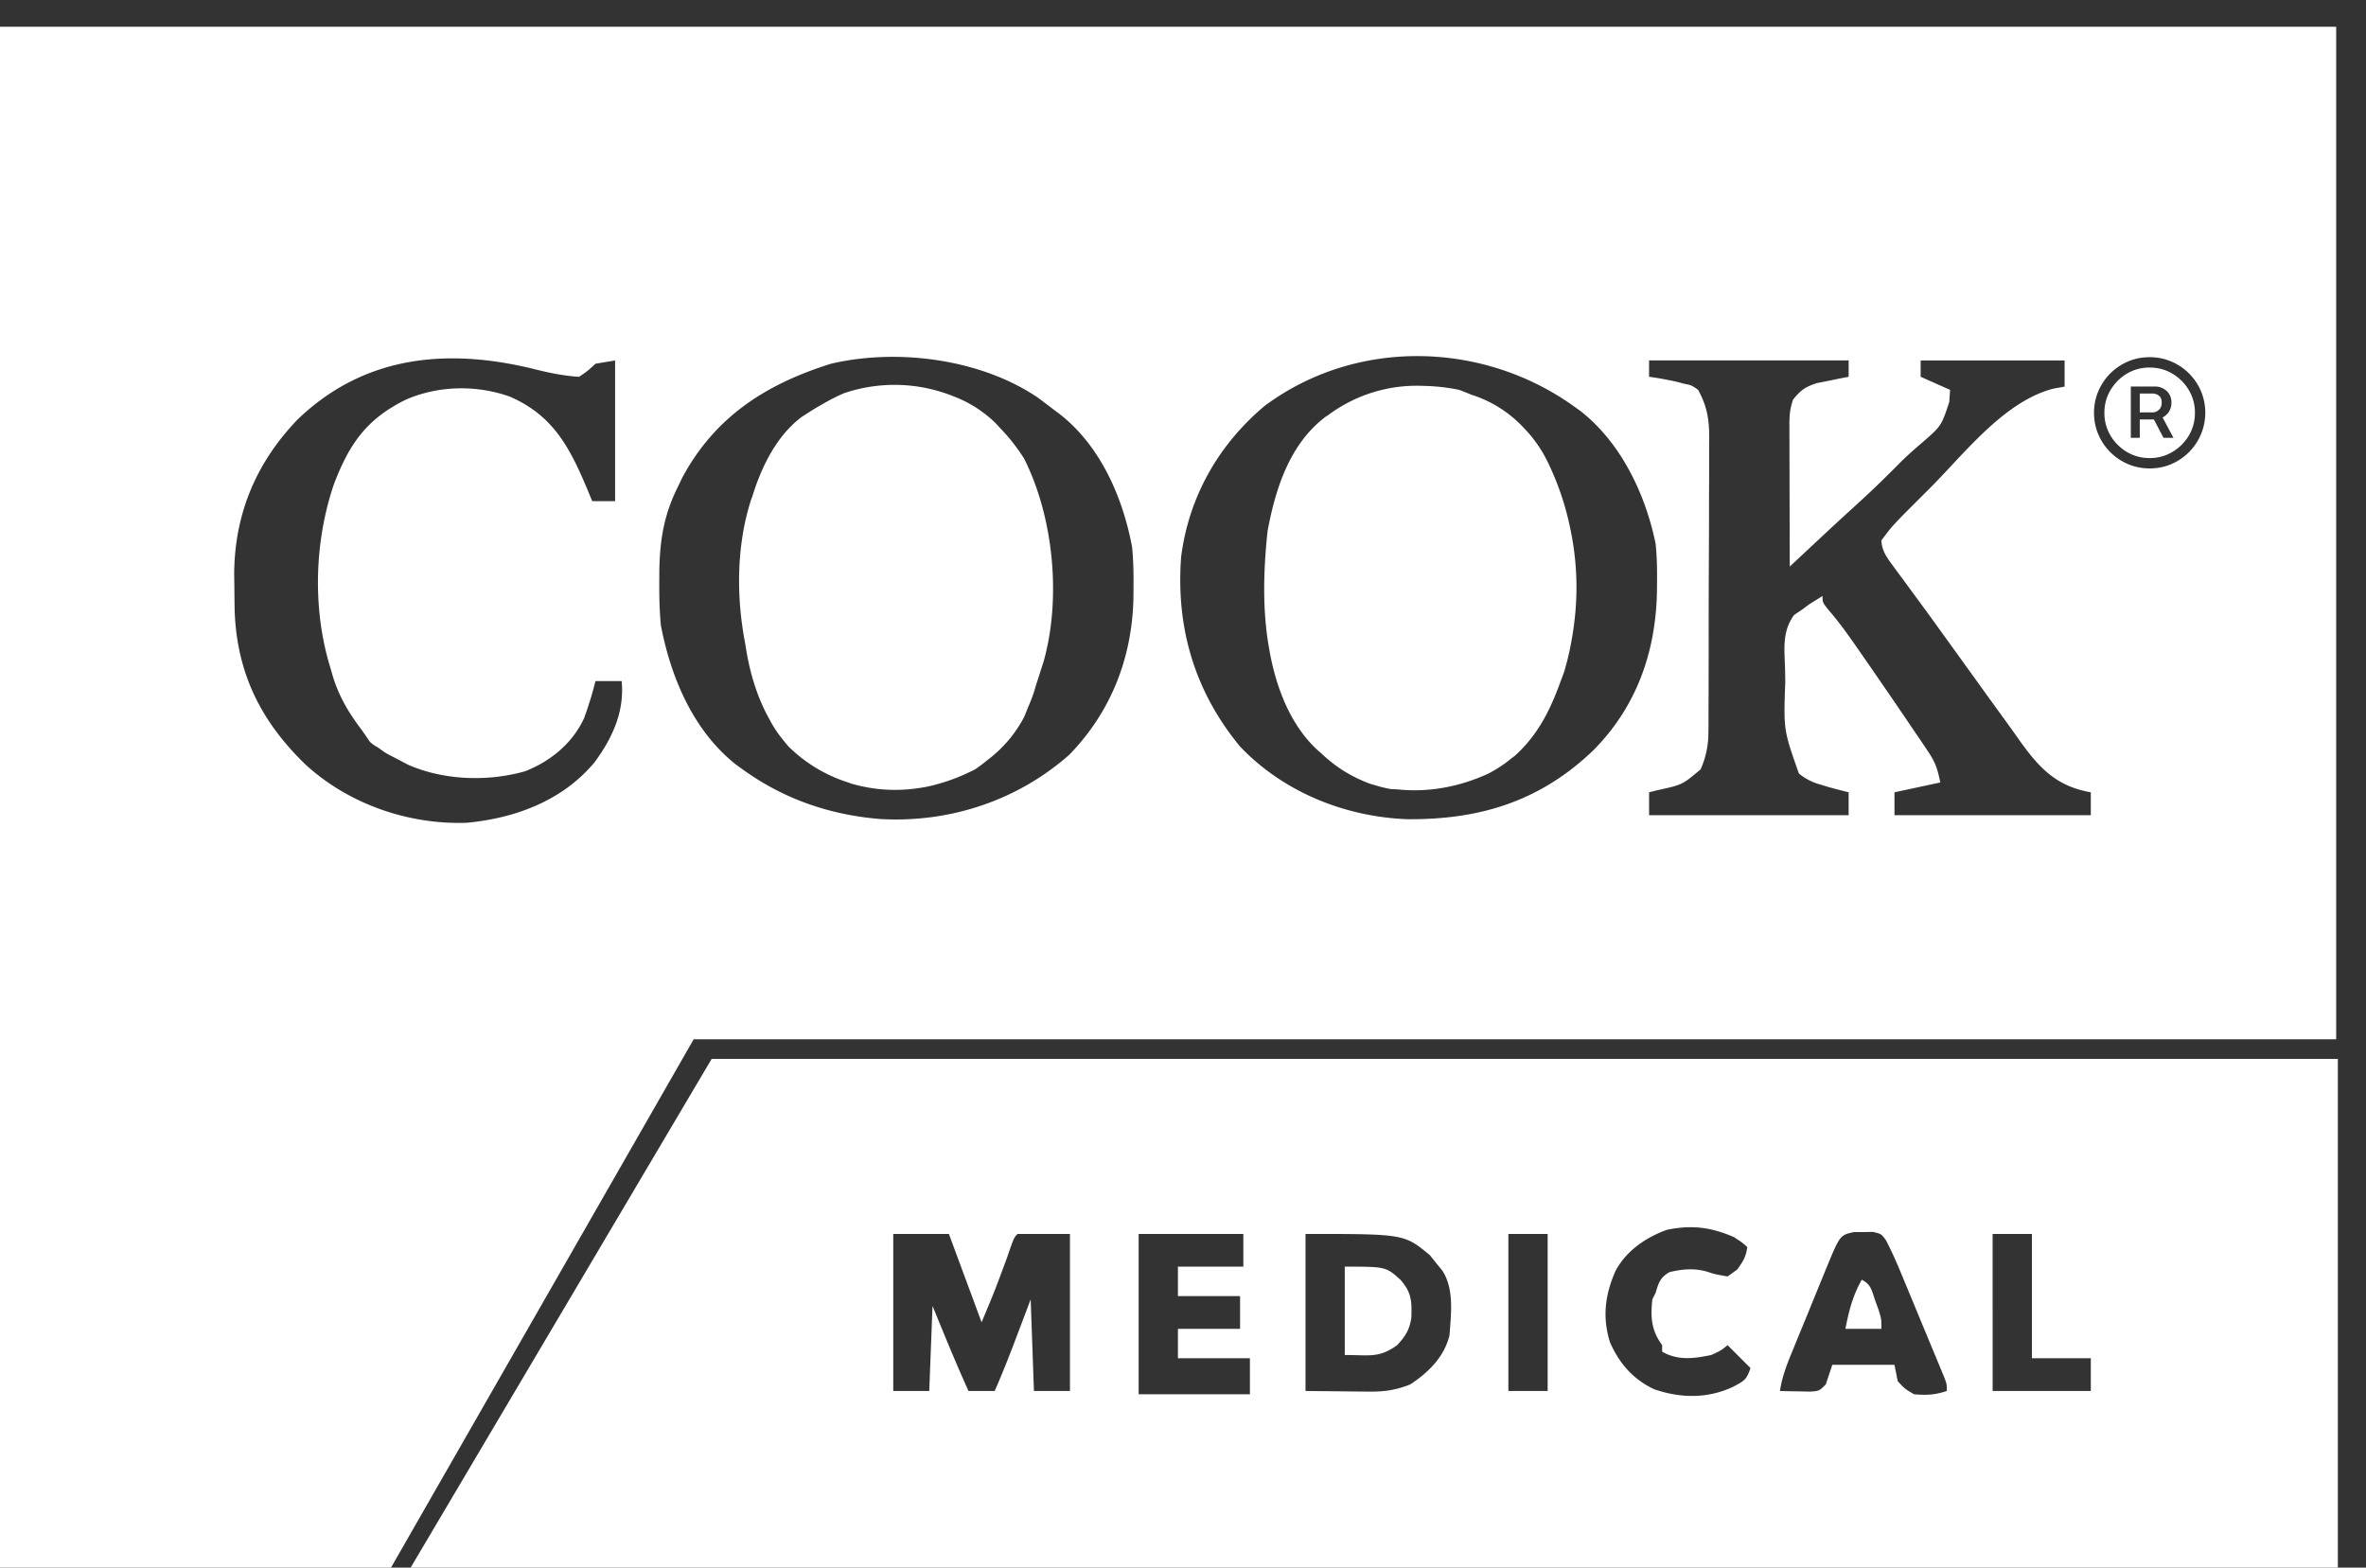
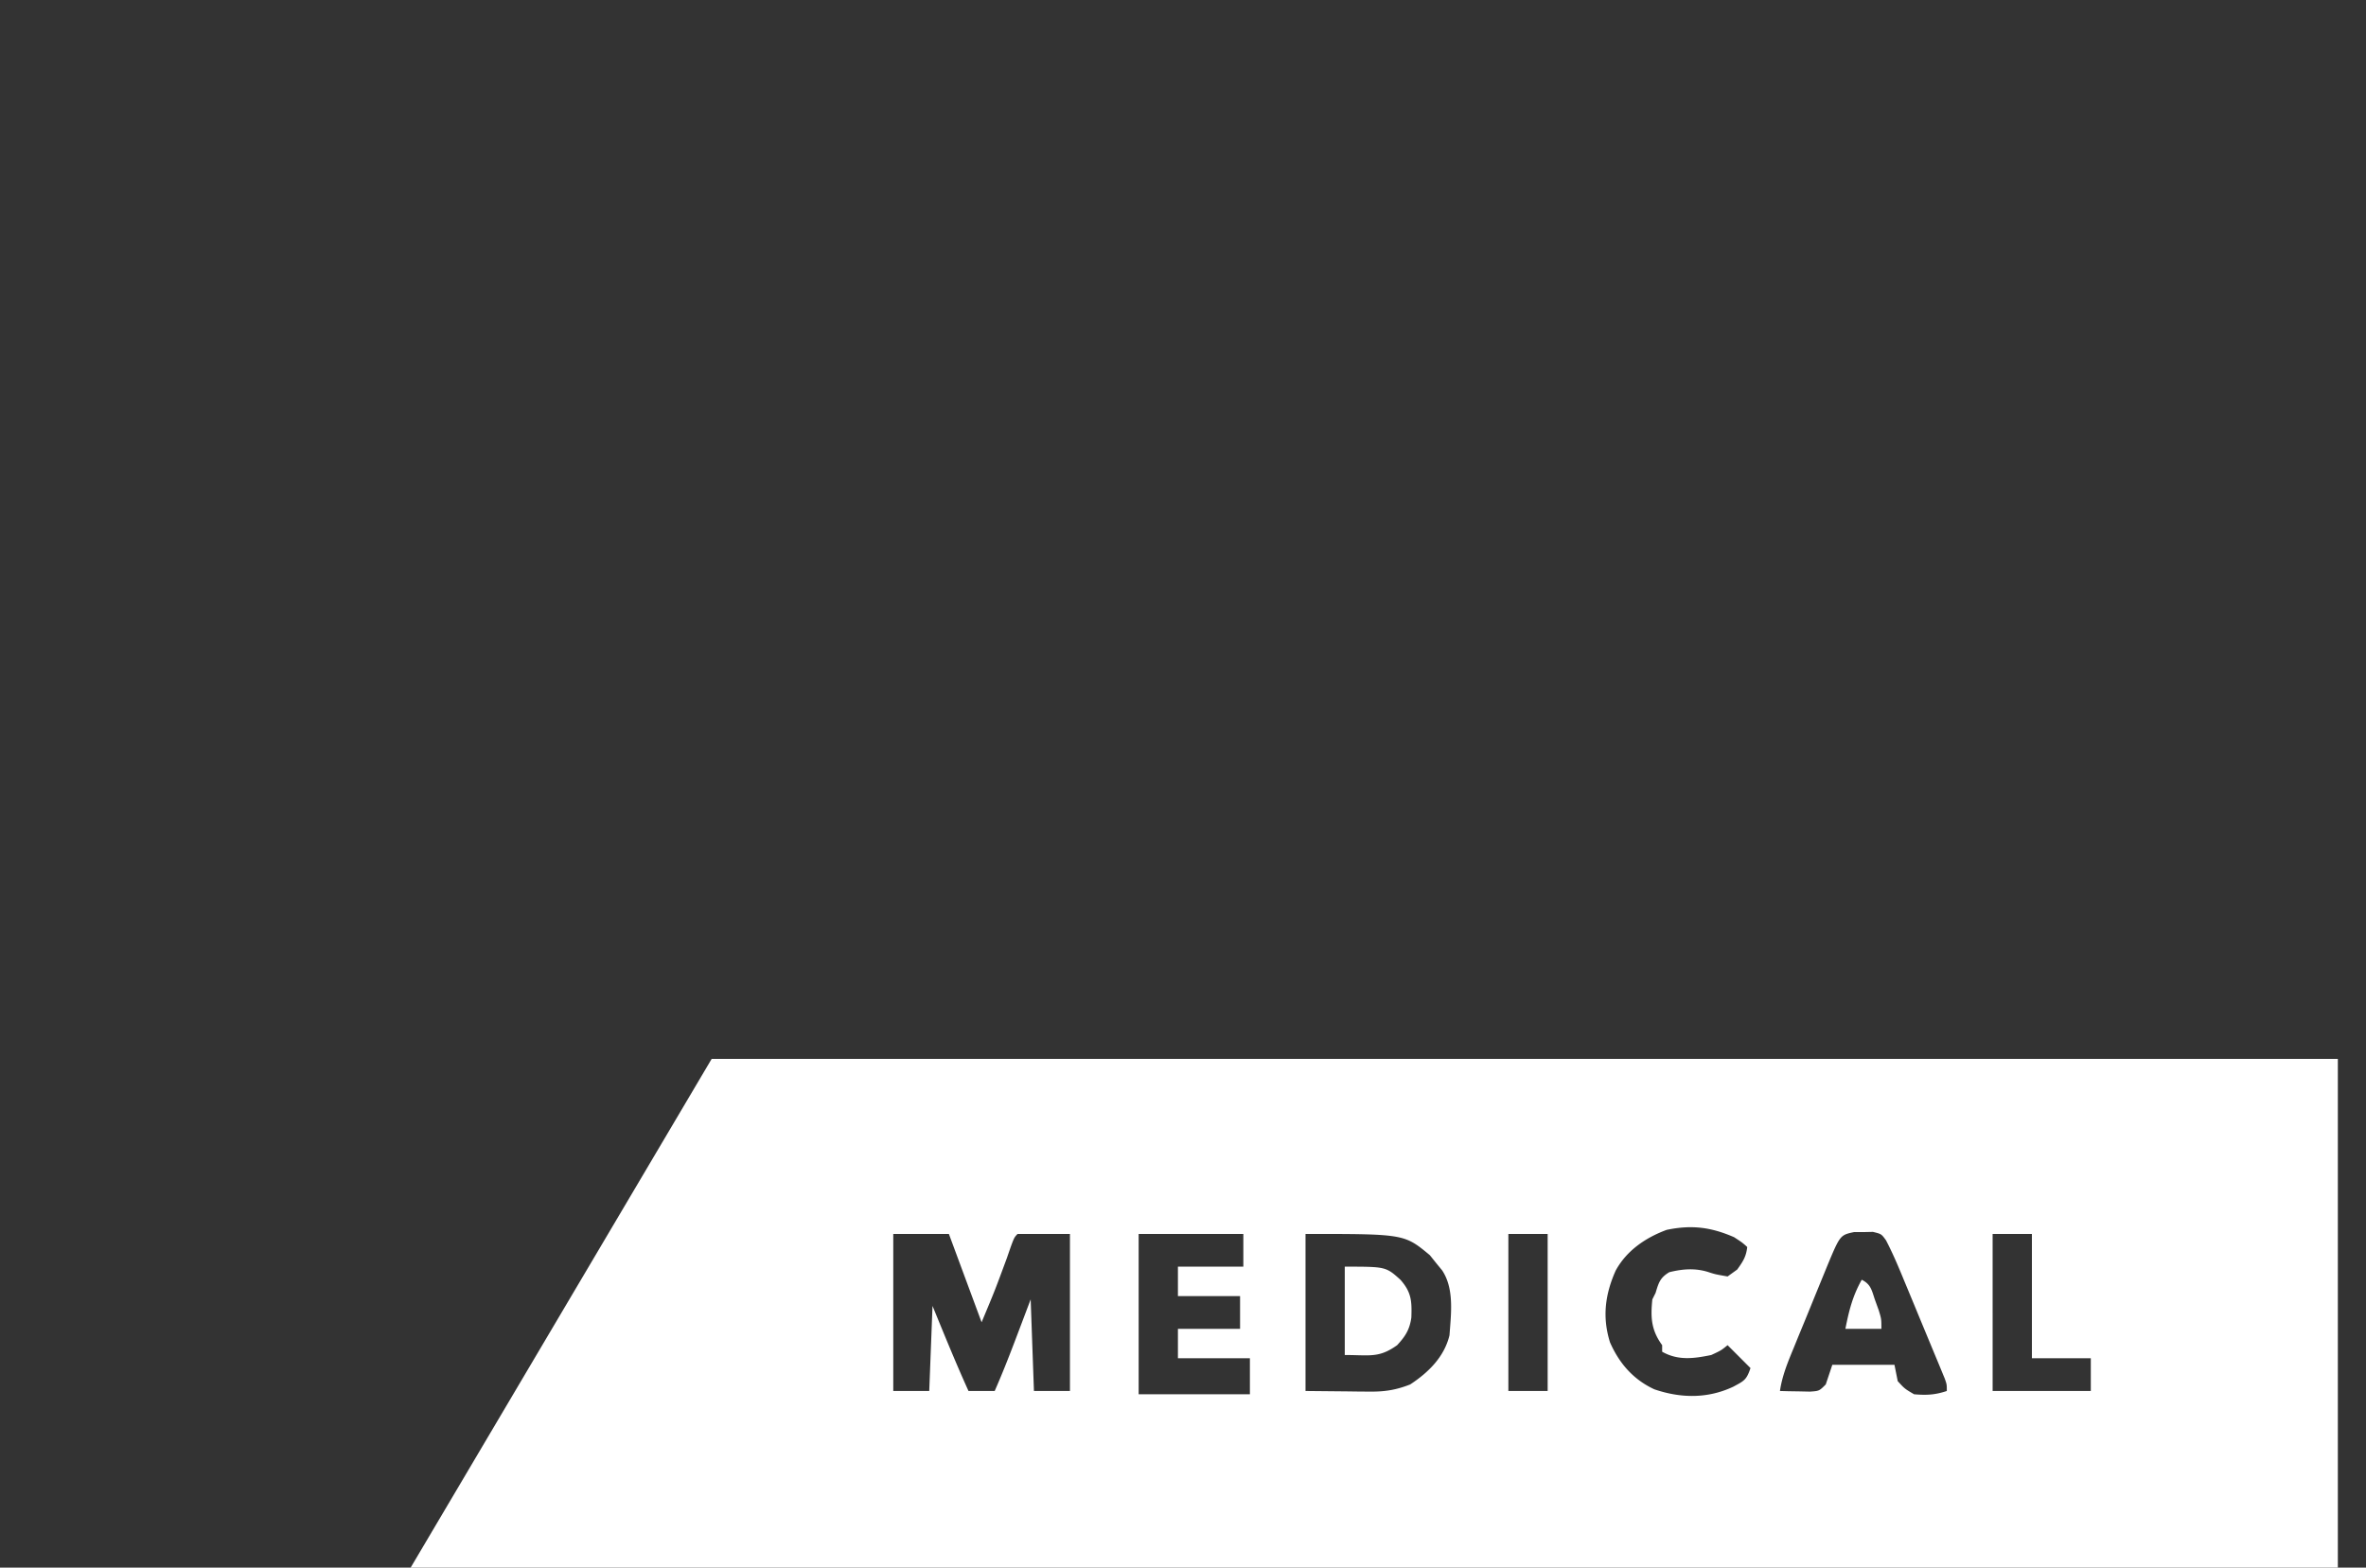
<svg xmlns="http://www.w3.org/2000/svg" fill="none" height="55" viewBox="0 0 83 55" width="83">
  <rect x="0" y="0" width="83" height="55" fill="#333333" stroke="none" />
  <g clip-rule="evenodd" fill="#fff" fill-rule="evenodd">
    <path d="m14.405 55 10.56-17.849h57.047v17.849zm18.882-11.708h-1.951v5.51h1.262l.115-2.984.088.214c.38.929.76 1.856 1.174 2.77h.919c.246-.56.471-1.127.689-1.7l.287-.757.286-.757.115 3.214h1.263v-5.51h-1.837a1.013 1.013 0 0 0 -.064.069c-.073.087-.113.202-.309.77v.001c-.21.567-.314.85-.425 1.132-.111.283-.229.564-.464 1.127zm6.657 0h3.673v1.148h-2.295v1.033h2.18v1.148h-2.18v1.033h2.525v1.263h-3.903zm21.205.332c-.065-.053-.135-.099-.315-.217-.814-.355-1.49-.44-2.367-.258-.74.274-1.403.725-1.788 1.428-.373.836-.475 1.634-.2 2.517.324.74.822 1.31 1.558 1.65.933.317 1.871.33 2.769-.093l.036-.02c.345-.184.433-.231.566-.633l-.803-.803c-.1.08-.156.126-.216.165-.078.05-.163.09-.358.18-.609.125-1.161.202-1.722-.116v-.23c-.385-.529-.409-.971-.344-1.606l.115-.23.003-.012c.105-.348.156-.52.477-.712.466-.114.898-.15 1.362-.007.085.028.14.046.195.061.1.028.202.046.488.096l.337-.243c.204-.285.313-.448.352-.79a3.077 3.077 0 0 0 -.145-.127zm8.753-.332h1.378v4.362h2.066v1.148h-3.444zm-15.61 0h-1.378v5.51h1.378zm-4.753.288c-.532-.288-1.22-.288-3.741-.288v5.51l1.45.014.452.006.362.002c.522.005.922-.06 1.409-.252.639-.42 1.193-.964 1.377-1.722l.017-.217c.055-.697.117-1.476-.275-2.064l-.2-.244-.23-.287c-.244-.203-.422-.35-.621-.458zm-.834.992c-.256-.132-.58-.132-1.53-.132v3.1c.162 0 .304.003.433.007.575.015.878.023 1.404-.352.29-.313.44-.547.499-.973.02-.569.004-.885-.384-1.323-.174-.156-.289-.26-.422-.327zm16.33-1.345h.333l.334-.007c.156.038.23.056.288.096.054.037.094.093.172.2.242.465.443.943.642 1.428l.13.312.27.651c.137.334.276.667.414 1l.263.634.126.302.115.28.102.247c.034.098.052.148.061.2.01.056.01.113.01.232-.414.138-.713.152-1.148.115-.17-.1-.252-.148-.325-.208-.07-.056-.13-.123-.249-.252l-.114-.573h-2.181l-.23.688c-.114.115-.172.172-.241.204-.07.031-.15.037-.312.048l-.38-.008-.38-.006-.294-.008c.077-.53.273-1.004.475-1.493l.041-.1.12-.296.254-.616c.129-.313.256-.628.384-.942l.246-.6.116-.284c.32-.772.423-1.02.608-1.133.087-.053.194-.077.35-.11zm.276 1.672c.28.14.337.316.42.573.016.05.033.103.053.159l.123.34c.045.147.068.223.08.301.013.084.013.17.013.349h-1.263c.125-.633.254-1.155.574-1.722z" />
-     <path d="m0 .938h81.954v35.525h-57.62l-10.618 18.537h68.238-81.954zm64.852 11.707h-7.002v.574c.321.042.636.104.952.171l.275.073c.132.026.198.04.26.066.062.027.12.067.235.15.304.56.384 1.007.388 1.64l-.003.322v1.08l-.004.772c0 .537 0 1.074-.003 1.61a561.845 561.845 0 0 0 -.009 3.73l-.002.78c0 .373 0 .747-.003 1.12l-.001.343v.322l-.003.297a3.164 3.164 0 0 1 -.274 1.298c-.314.264-.475.4-.657.49-.19.095-.404.142-.84.237l-.31.077v.803h7v-.803c-.238-.059-.476-.12-.713-.186l-.262-.08a2.04 2.04 0 0 1 -.77-.392c-.262-.744-.397-1.124-.46-1.517-.064-.412-.05-.836-.018-1.707l-.007-.437-.01-.266c-.025-.595-.047-1.122.326-1.636l.308-.207.207-.157.173-.109.309-.193c0 .089 0 .143.014.194.022.08.08.15.227.33.311.362.587.74.861 1.131l.196.282c.216.31.432.622.647.934l.235.343c.256.371.51.744.763 1.117l.249.368.243.356.225.335c.288.425.366.626.472 1.152l-1.607.345v.803h6.887v-.803c-1.163-.203-1.766-.802-2.443-1.74a75.29 75.29 0 0 0 -.484-.679c-.313-.43-.625-.86-.935-1.292l-.76-1.055-.371-.514-.042-.058c-.304-.421-.606-.842-.913-1.26l-.213-.288-.41-.56-.196-.264-.18-.245c-.212-.287-.383-.52-.4-.883l.001-.001v-.001c.167-.221.251-.332.34-.438.09-.106.187-.207.379-.41l.285-.285.483-.483.17-.169c.25-.249.507-.524.772-.807 1.043-1.117 2.213-2.37 3.604-2.73l.394-.071v-.918h-5.05v.573l1.033.46-.029.423c-.137.416-.207.627-.325.806-.121.184-.294.333-.643.636-.253.216-.499.433-.736.667-.469.476-.944.94-1.438 1.392-.472.429-.942.861-1.408 1.297l-.23.215-.669.625-.146.137c-.003-.647-.005-1.295-.006-1.942l-.002-.791c0-.39-.002-.78-.003-1.169v-.369l-.002-.36v-.334c-.001-.347.016-.556.127-.89.26-.328.429-.448.83-.579l.404-.08.407-.084.31-.06v-.573zm-9.422 1.765-.22-.157c-3.209-2.297-7.653-2.392-10.851-.009-1.614 1.361-2.653 3.18-2.924 5.29-.189 2.485.474 4.729 2.066 6.657 1.52 1.598 3.675 2.464 5.859 2.55 2.536.023 4.652-.62 6.517-2.4 1.518-1.52 2.203-3.436 2.249-5.561l.003-.364c.005-.45-.003-.893-.05-1.342-.36-1.749-1.215-3.546-2.65-4.665zm-5.478-.87a5.19 5.19 0 0 0 -3.354 1.02l-.093.06c-1.263.95-1.762 2.526-2.038 4.013-.146 1.355-.19 2.797.061 4.158.229 1.326.753 2.701 1.751 3.578l.049.039c.387.374.817.677 1.294.903.138.067.282.128.435.185.05.015.099.03.149.043.185.059.377.107.575.144.086.005.172.01.257.013 1.082.115 2.185-.097 3.18-.558.289-.151.55-.324.784-.516.05-.037.101-.076.151-.116.807-.737 1.23-1.594 1.597-2.61l.116-.308c.163-.546.279-1.106.35-1.67a9.912 9.912 0 0 0 -.139-3.415 9.828 9.828 0 0 0 -.814-2.358l-.021-.04a4.545 4.545 0 0 0 -.768-1.073 4.275 4.275 0 0 0 -1.774-1.157l-.063-.018c-.144-.06-.292-.12-.445-.178a6.8 6.8 0 0 0 -1.24-.14zm-13.531.42c.18.134.36.27.538.408l.217.16c1.43 1.12 2.21 2.917 2.538 4.661.046.473.054.939.05 1.413l-.003.38c-.045 2.09-.782 3.986-2.248 5.496-1.824 1.613-4.205 2.396-6.633 2.257-1.769-.145-3.381-.698-4.826-1.74l-.246-.178c-1.49-1.187-2.274-3.046-2.623-4.873-.05-.51-.06-1.016-.057-1.528l.002-.412c.021-1.06.158-1.919.629-2.881l.176-.365c1.154-2.151 2.955-3.289 5.219-3.997 2.346-.55 5.271-.163 7.267 1.198zm-8.07.523-.212.134c-.873.644-1.417 1.724-1.752 2.816l-.027.064c-.517 1.58-.548 3.394-.214 5.102.137.946.406 1.873.88 2.696l.016.035c.132.236.279.45.44.643.057.074.117.146.18.218a5.232 5.232 0 0 0 2.094 1.262c.04.015.081.03.122.043a5.464 5.464 0 0 0 2.374.15c.184-.025.366-.062.55-.113a6.34 6.34 0 0 0 .757-.247c.216-.086.431-.183.645-.292.15-.102.294-.21.432-.325a4.502 4.502 0 0 0 1.29-1.511c.05-.12.099-.24.145-.36.08-.177.15-.36.21-.546l.063-.216c.053-.16.105-.322.156-.485l.112-.347c.621-2.222.35-5.054-.686-7.114a6.609 6.609 0 0 0 -.804-1.033l-.207-.222a4.374 4.374 0 0 0 -.355-.308l-.018-.016-.042-.03a4.29 4.29 0 0 0 -1.047-.575 5.523 5.523 0 0 0 -3.84-.112 5.868 5.868 0 0 0 -.725.367 8.16 8.16 0 0 0 -.538.322zm-9.531-1.514c.5.123.98.219 1.495.251.154-.105.23-.157.302-.215.071-.057.138-.12.272-.244l.689-.114v4.935h-.803l-.173-.42c-.62-1.472-1.199-2.589-2.724-3.25-1.173-.414-2.506-.387-3.646.112-1.376.676-1.988 1.562-2.525 2.984-.683 2.02-.747 4.386-.115 6.428l.097.336c.226.705.558 1.257 1.006 1.845.16.23.16.23.274.401.058.058.166.141.23.173.052.025.104.064.164.108.073.054.158.115.265.172l.346.179.342.18c1.253.55 2.792.601 4.105.229.896-.353 1.657-.977 2.067-1.858a9.77 9.77 0 0 0 .172-.502l.077-.244c.055-.185.104-.373.152-.56h.919c.103 1.074-.324 1.998-.955 2.855-1.126 1.343-2.768 1.955-4.483 2.117-2.038.07-4.136-.654-5.646-2.038-1.579-1.521-2.42-3.226-2.493-5.424a96.271 96.271 0 0 1 -.01-.853l-.006-.41c.012-2.108.766-3.909 2.23-5.43 2.377-2.28 5.33-2.51 8.375-1.743zm55.93.592v1.8h.314v-.646h.495l.337.646h.351l-.383-.715.003-.002a.565.565 0 0 0 .307-.52.53.53 0 0 0 -.297-.497.565.565 0 0 0 -.264-.066zm.314.907h.447c.083 0 .157-.029.222-.088.066-.06.1-.145.1-.256 0-.113-.034-.195-.1-.243a.35.35 0 0 0 -.215-.074h-.454zm-.412 1.815c.236.1.489.151.759.151s.522-.05.758-.151a1.96 1.96 0 0 0 1.042-2.559 1.961 1.961 0 0 0 -1.042-1.041 1.91 1.91 0 0 0 -.758-.151c-.27 0-.523.05-.759.15a1.962 1.962 0 0 0 -1.041 1.042 1.91 1.91 0 0 0 -.152.759c0 .27.05.523.152.759a1.963 1.963 0 0 0 1.041 1.041zm1.556-.427a1.523 1.523 0 0 1 -.797.215c-.293 0-.56-.072-.8-.215a1.64 1.64 0 0 1 -.573-.573 1.536 1.536 0 0 1 -.215-.8c0-.293.071-.559.215-.798.143-.24.334-.432.573-.575.24-.143.507-.215.8-.215.292 0 .558.072.797.215.241.143.433.335.576.575s.215.505.215.798-.072.56-.215.8c-.143.239-.335.43-.576.573z" />
  </g>
</svg>